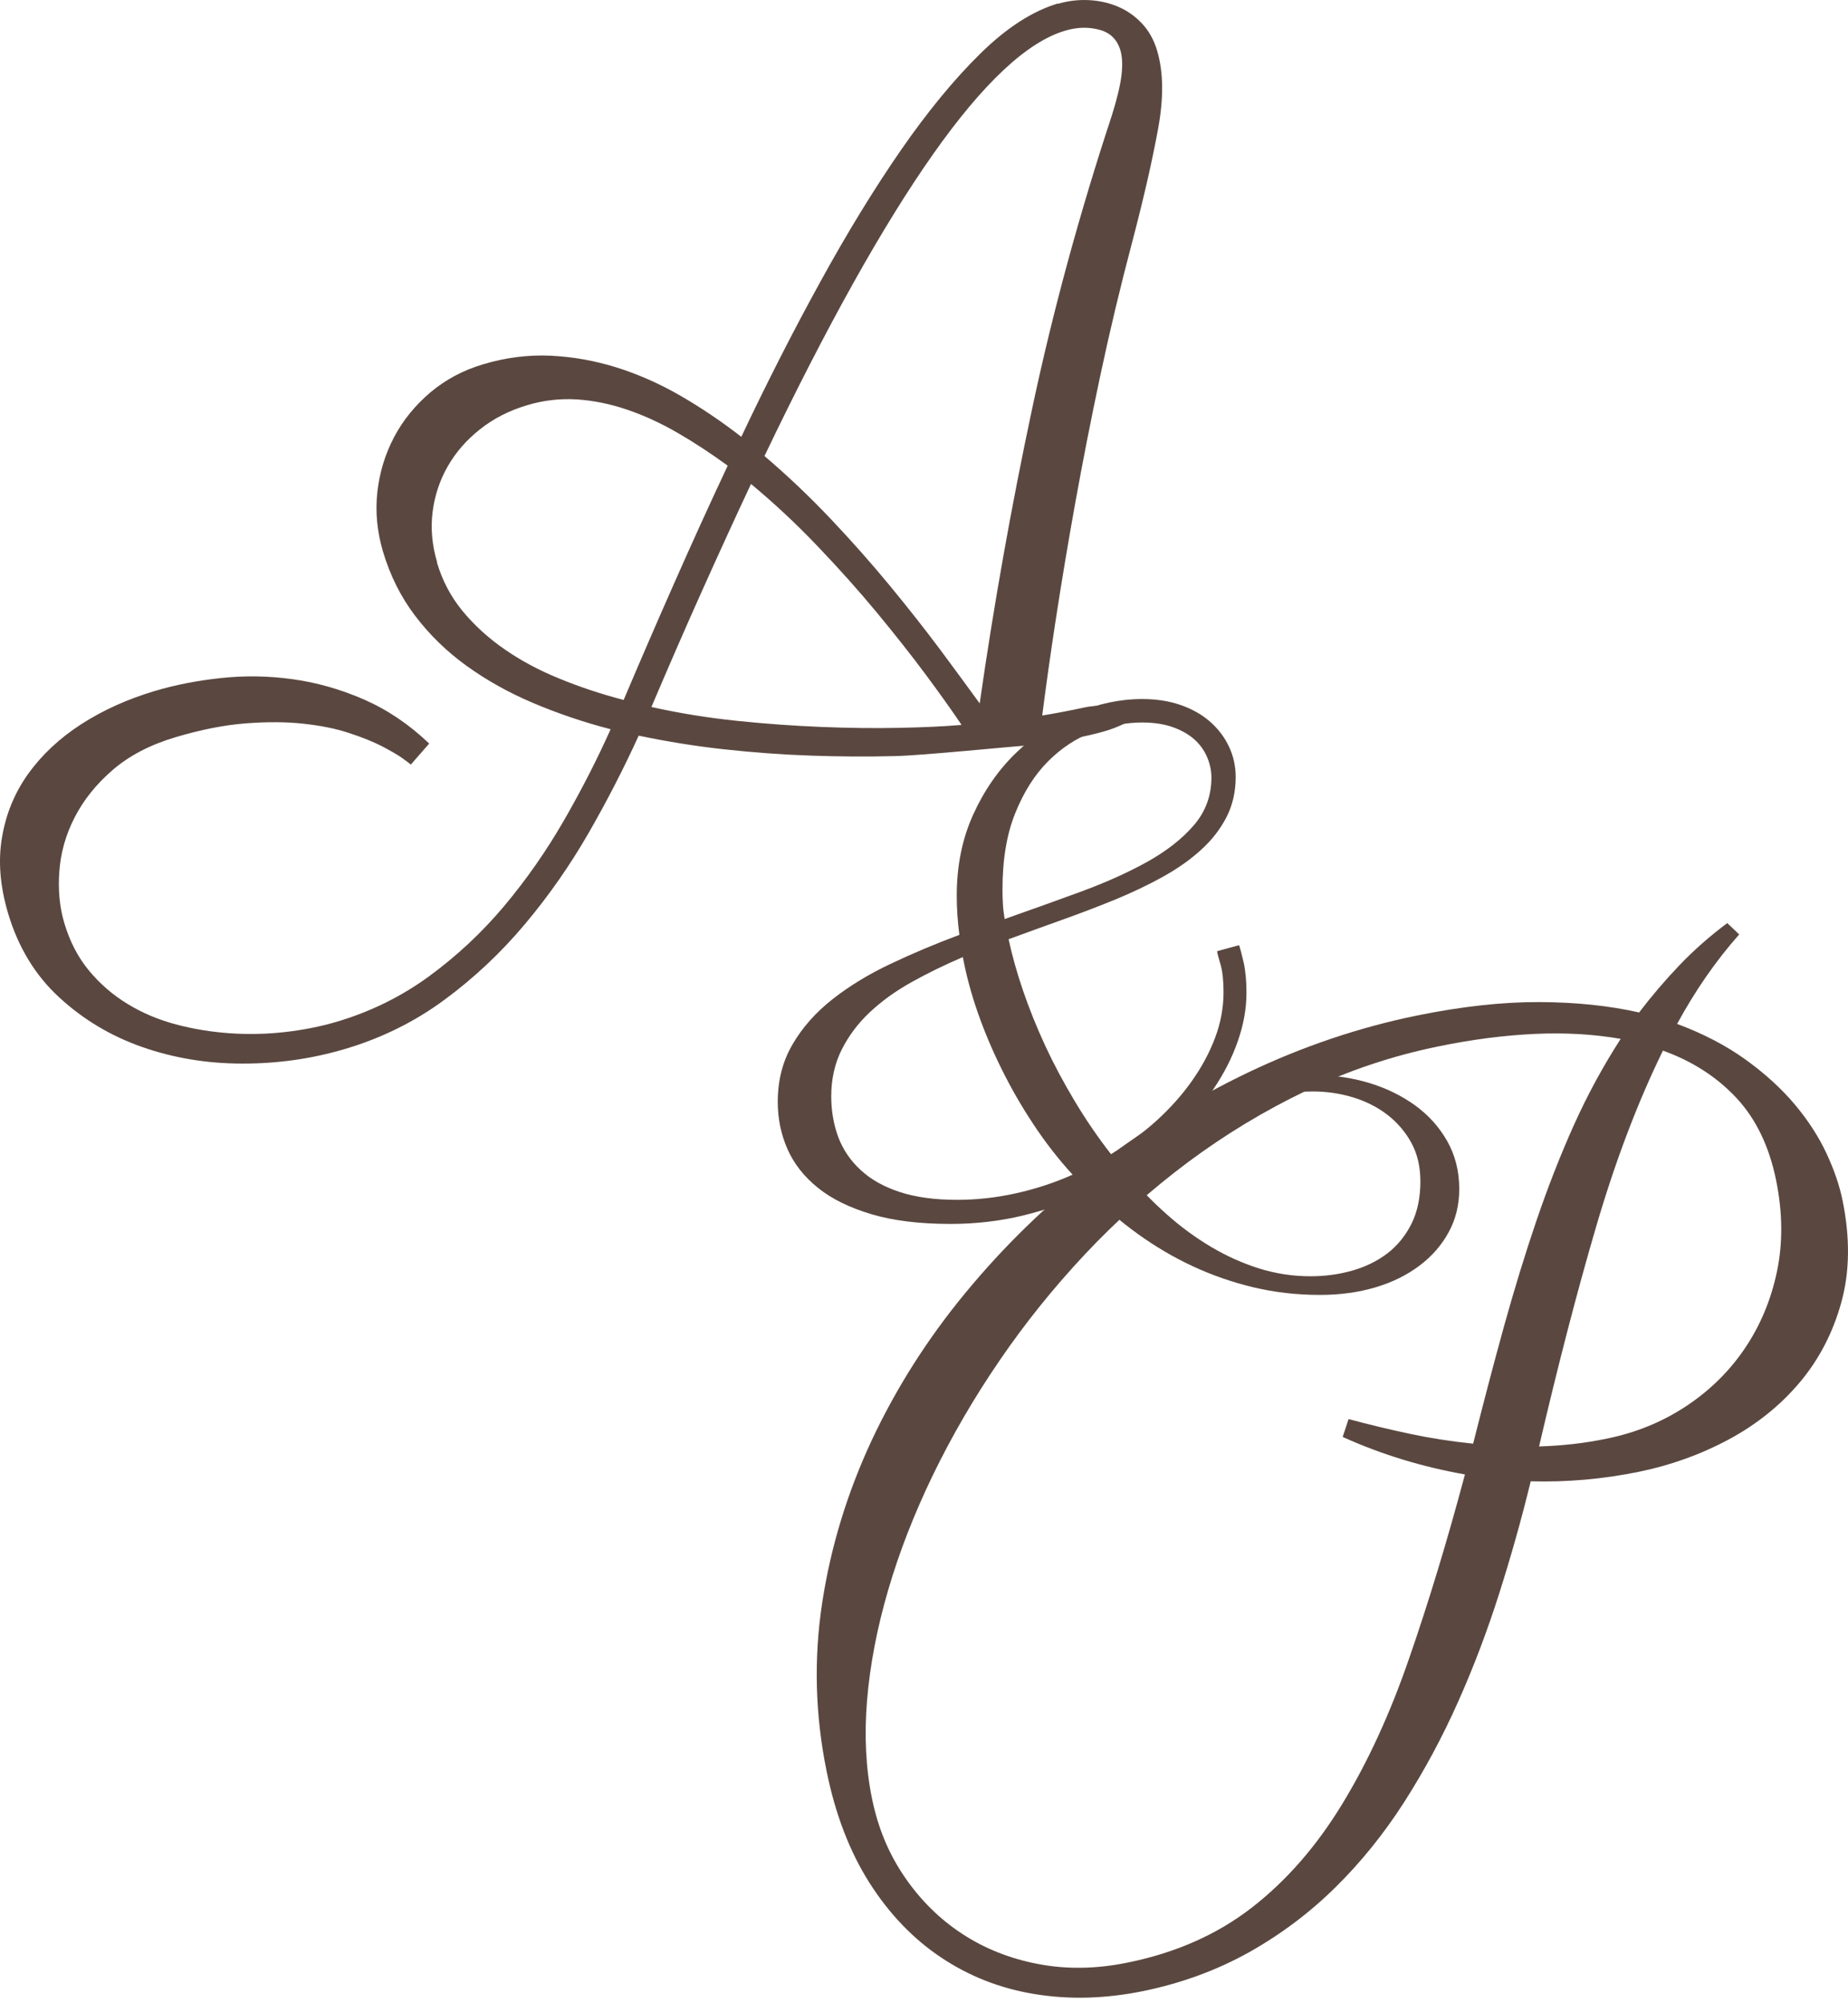
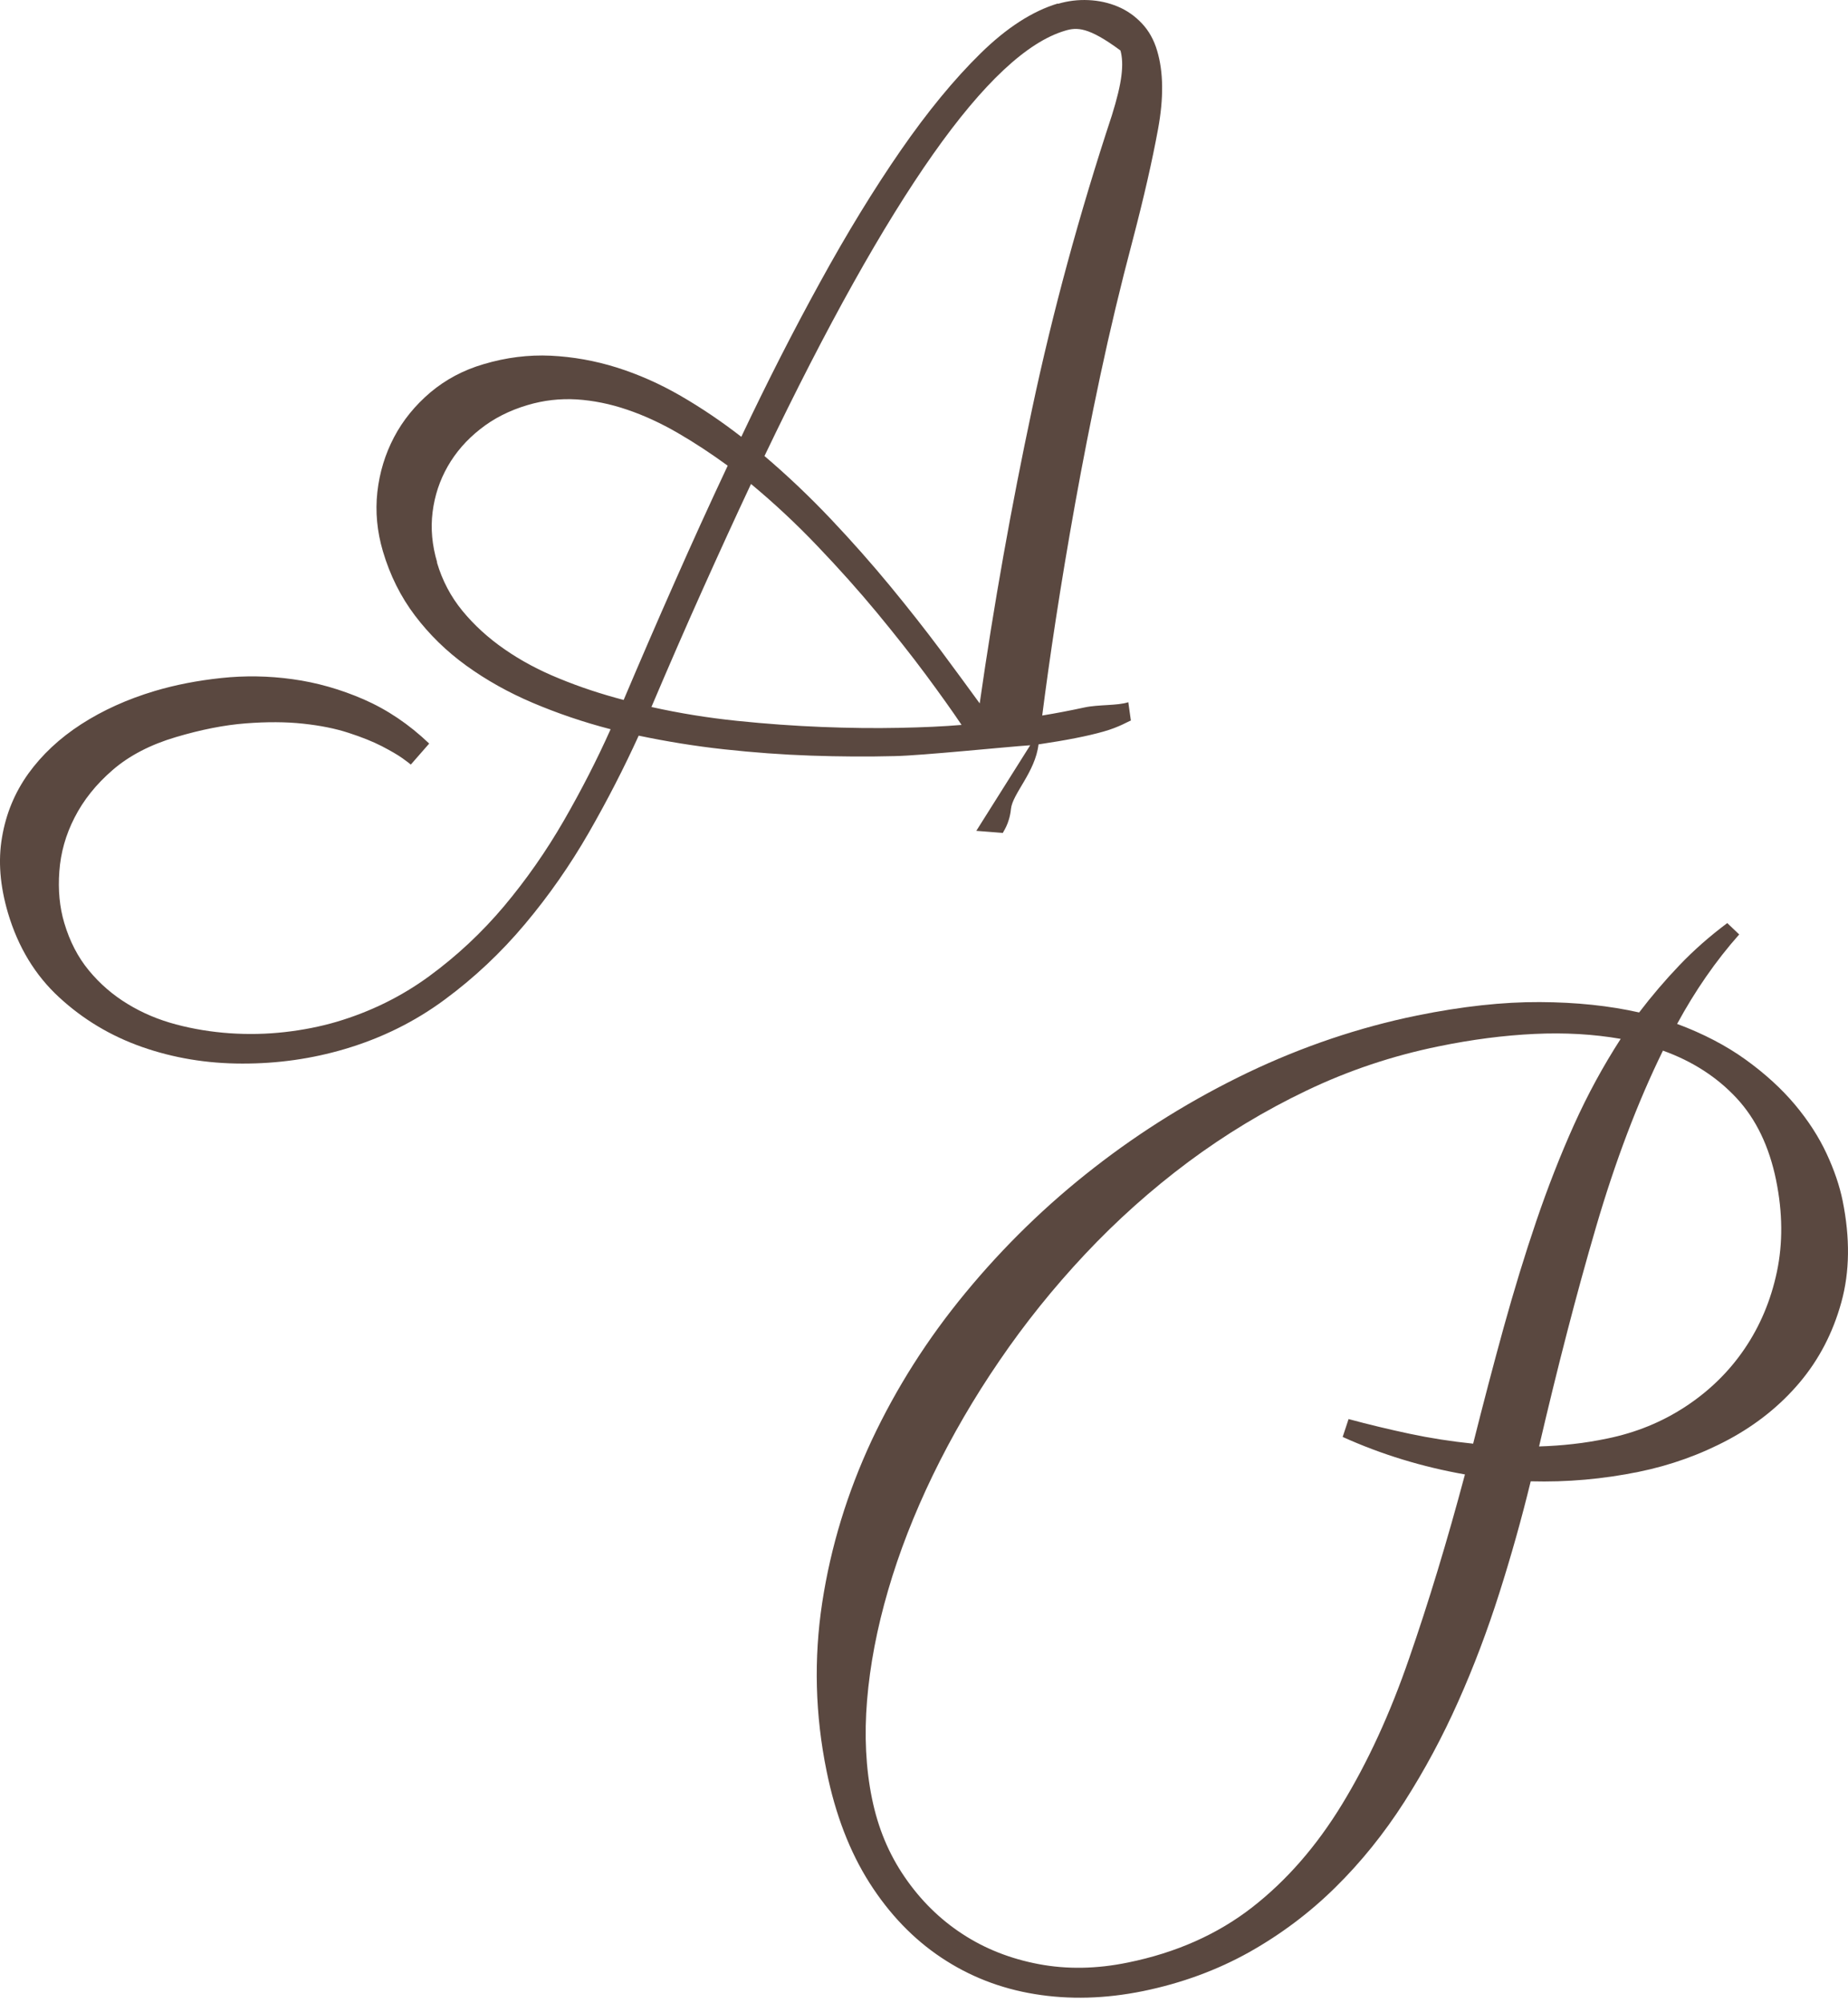
<svg xmlns="http://www.w3.org/2000/svg" fill="none" height="100%" overflow="visible" preserveAspectRatio="none" style="display: block;" viewBox="0 0 36 39" width="100%">
  <g id="Vector">
-     <path d="M24.837 21.009C25.108 20.957 25.38 20.933 25.654 20.933C26.002 20.933 26.343 20.984 26.674 21.084C27.005 21.184 27.302 21.33 27.563 21.517C27.824 21.706 28.034 21.937 28.191 22.213C28.347 22.489 28.427 22.799 28.427 23.147C28.427 23.456 28.359 23.737 28.221 23.989C28.083 24.242 27.893 24.46 27.651 24.641C27.409 24.823 27.124 24.965 26.793 25.063C26.462 25.161 26.103 25.21 25.715 25.21C25.265 25.21 24.834 25.161 24.422 25.063C24.009 24.965 23.616 24.828 23.241 24.654C22.867 24.481 22.511 24.271 22.171 24.027C21.831 23.783 21.515 23.512 21.224 23.213C20.813 23.404 20.382 23.554 19.93 23.664C19.478 23.773 19.007 23.828 18.519 23.828C17.918 23.828 17.404 23.766 16.978 23.639C16.551 23.512 16.203 23.342 15.934 23.125C15.664 22.909 15.467 22.657 15.34 22.37C15.214 22.084 15.151 21.778 15.151 21.451C15.151 21.029 15.248 20.655 15.443 20.326C15.635 19.997 15.896 19.706 16.222 19.45C16.547 19.195 16.923 18.966 17.351 18.764C17.778 18.561 18.224 18.374 18.689 18.2C18.655 17.941 18.638 17.686 18.638 17.434C18.638 16.856 18.744 16.33 18.958 15.859C19.172 15.388 19.452 14.985 19.796 14.654C20.14 14.323 20.53 14.066 20.959 13.883C21.388 13.701 21.819 13.609 22.252 13.609C22.527 13.609 22.778 13.648 23.001 13.726C23.226 13.805 23.417 13.913 23.574 14.051C23.731 14.189 23.854 14.35 23.941 14.535C24.028 14.72 24.072 14.917 24.072 15.125C24.072 15.416 24.011 15.679 23.89 15.914C23.769 16.146 23.605 16.358 23.393 16.549C23.183 16.74 22.935 16.914 22.651 17.071C22.368 17.228 22.061 17.374 21.732 17.51C21.403 17.644 21.063 17.775 20.709 17.901C20.356 18.028 20.002 18.155 19.648 18.285C19.716 18.599 19.809 18.934 19.93 19.288C20.051 19.641 20.195 19.999 20.363 20.362C20.532 20.725 20.724 21.084 20.94 21.443C21.155 21.803 21.39 22.145 21.643 22.47C21.963 22.279 22.256 22.064 22.525 21.822C22.791 21.58 23.022 21.324 23.215 21.05C23.408 20.778 23.561 20.496 23.671 20.203C23.78 19.912 23.835 19.617 23.835 19.318C23.835 19.093 23.816 18.913 23.777 18.779C23.737 18.645 23.714 18.558 23.709 18.518L24.138 18.401C24.16 18.463 24.189 18.575 24.227 18.737C24.263 18.9 24.282 19.097 24.282 19.327C24.282 19.636 24.225 19.951 24.113 20.271C24.002 20.59 23.843 20.903 23.637 21.205C23.432 21.508 23.185 21.797 22.895 22.073C22.606 22.349 22.285 22.599 21.931 22.824C22.179 23.115 22.442 23.386 22.72 23.633C22.997 23.881 23.289 24.095 23.591 24.274C23.894 24.454 24.208 24.594 24.531 24.696C24.855 24.796 25.187 24.847 25.53 24.847C25.809 24.847 26.08 24.811 26.339 24.738C26.598 24.664 26.825 24.554 27.022 24.405C27.218 24.256 27.375 24.064 27.493 23.832C27.61 23.599 27.67 23.321 27.67 23.002C27.67 22.716 27.612 22.465 27.493 22.247C27.375 22.032 27.216 21.848 27.022 21.699C26.825 21.549 26.602 21.438 26.352 21.362C26.103 21.287 25.842 21.249 25.573 21.249C25.456 21.249 25.34 21.254 25.233 21.266C25.123 21.277 25.021 21.29 24.924 21.307L24.839 21.005L24.837 21.009ZM18.756 18.633C18.402 18.785 18.069 18.947 17.757 19.121C17.445 19.295 17.175 19.49 16.944 19.707C16.713 19.923 16.532 20.167 16.396 20.436C16.261 20.706 16.193 21.009 16.193 21.345C16.193 21.631 16.241 21.897 16.331 22.141C16.424 22.385 16.57 22.599 16.77 22.782C16.969 22.966 17.224 23.108 17.532 23.208C17.84 23.308 18.211 23.359 18.644 23.359C19.026 23.359 19.408 23.317 19.79 23.232C20.172 23.147 20.539 23.028 20.895 22.869C20.613 22.561 20.358 22.232 20.129 21.884C19.898 21.536 19.694 21.181 19.514 20.817C19.334 20.454 19.179 20.089 19.051 19.723C18.922 19.356 18.824 18.991 18.756 18.631V18.633ZM23.599 15.137C23.599 15.008 23.572 14.877 23.519 14.749C23.466 14.62 23.385 14.505 23.276 14.403C23.166 14.303 23.026 14.221 22.854 14.159C22.682 14.097 22.481 14.066 22.25 14.066C21.936 14.066 21.617 14.127 21.294 14.248C20.97 14.369 20.679 14.56 20.418 14.821C20.157 15.082 19.943 15.418 19.777 15.832C19.61 16.245 19.529 16.74 19.529 17.319C19.529 17.408 19.531 17.502 19.537 17.597C19.542 17.693 19.554 17.79 19.571 17.892C20.081 17.712 20.579 17.535 21.063 17.357C21.545 17.179 21.976 16.986 22.353 16.776C22.729 16.566 23.032 16.328 23.258 16.065C23.485 15.8 23.599 15.492 23.599 15.139V15.137Z" fill="#5A4840" />
-     <path d="M20.611 0.074C20.804 0.017 21.001 -0.007 21.203 0.002C21.406 0.011 21.595 0.053 21.773 0.127C21.95 0.201 22.107 0.31 22.243 0.454C22.38 0.598 22.48 0.777 22.542 0.989C22.665 1.401 22.671 1.91 22.559 2.515C22.448 3.12 22.285 3.837 22.067 4.669C21.831 5.558 21.621 6.436 21.436 7.304C21.251 8.172 21.088 9.006 20.944 9.805C20.8 10.605 20.676 11.354 20.568 12.056C20.46 12.758 20.373 13.382 20.303 13.93C20.579 13.885 20.853 13.832 21.126 13.773C21.398 13.714 21.769 13.741 21.98 13.671L22.03 14.028C21.982 14.042 21.803 14.157 21.498 14.242C21.194 14.329 20.772 14.412 20.231 14.492C20.167 15.033 19.724 15.452 19.694 15.749C19.664 16.048 19.533 16.203 19.537 16.216L19.019 16.175L20.069 14.509C19.594 14.541 17.966 14.709 17.434 14.72C16.903 14.734 16.356 14.73 15.799 14.711C15.239 14.692 14.675 14.65 14.106 14.588C13.537 14.526 12.983 14.435 12.442 14.322C12.156 14.949 11.833 15.579 11.47 16.211C11.107 16.842 10.693 17.436 10.227 17.99C9.762 18.544 9.24 19.036 8.66 19.463C8.081 19.891 7.432 20.212 6.714 20.424C6.074 20.613 5.409 20.708 4.718 20.706C4.026 20.706 3.376 20.596 2.767 20.383C2.158 20.169 1.619 19.847 1.152 19.416C0.685 18.987 0.352 18.438 0.155 17.773C0 17.247 -0.04 16.755 0.04 16.298C0.117 15.84 0.289 15.428 0.552 15.061C0.817 14.694 1.159 14.373 1.581 14.1C2.003 13.828 2.481 13.612 3.013 13.453C3.419 13.332 3.85 13.249 4.31 13.2C4.77 13.151 5.233 13.158 5.7 13.223C6.167 13.287 6.63 13.418 7.086 13.616C7.542 13.815 7.967 14.1 8.361 14.476L8.003 14.885C7.992 14.874 7.939 14.834 7.843 14.764C7.746 14.694 7.61 14.617 7.436 14.526C7.262 14.437 7.046 14.35 6.789 14.267C6.532 14.183 6.239 14.125 5.906 14.089C5.573 14.053 5.201 14.051 4.787 14.083C4.372 14.115 3.919 14.204 3.427 14.35C2.935 14.495 2.517 14.711 2.194 14.991C1.87 15.271 1.625 15.579 1.453 15.916C1.28 16.252 1.182 16.602 1.156 16.965C1.129 17.328 1.161 17.663 1.252 17.968C1.358 18.327 1.519 18.637 1.732 18.894C1.946 19.153 2.198 19.371 2.485 19.545C2.773 19.721 3.086 19.853 3.429 19.944C3.771 20.035 4.121 20.091 4.478 20.116C4.836 20.14 5.193 20.133 5.547 20.093C5.9 20.053 6.237 19.987 6.557 19.893C7.215 19.698 7.816 19.403 8.357 19.008C8.898 18.612 9.386 18.157 9.821 17.64C10.254 17.124 10.641 16.57 10.984 15.976C11.326 15.382 11.63 14.79 11.895 14.197C11.362 14.059 10.857 13.886 10.38 13.684C9.904 13.482 9.473 13.24 9.085 12.96C8.697 12.68 8.365 12.355 8.085 11.986C7.805 11.617 7.597 11.199 7.459 10.732C7.345 10.346 7.309 9.962 7.351 9.58C7.394 9.198 7.502 8.843 7.676 8.512C7.85 8.181 8.087 7.892 8.383 7.64C8.682 7.389 9.026 7.205 9.42 7.09C9.858 6.959 10.295 6.905 10.728 6.925C11.162 6.946 11.589 7.022 12.012 7.154C12.434 7.287 12.85 7.47 13.255 7.704C13.662 7.939 14.057 8.206 14.441 8.504C14.94 7.451 15.45 6.449 15.976 5.494C16.5 4.539 17.024 3.684 17.546 2.929C18.068 2.175 18.586 1.545 19.099 1.042C19.611 0.539 20.114 0.216 20.608 0.068L20.611 0.074ZM8.512 10.95C8.616 11.303 8.782 11.617 9.009 11.893C9.236 12.169 9.509 12.419 9.826 12.638C10.144 12.86 10.502 13.051 10.897 13.211C11.292 13.374 11.71 13.512 12.149 13.627C12.468 12.875 12.797 12.114 13.136 11.349C13.474 10.583 13.82 9.823 14.176 9.066C13.852 8.83 13.527 8.616 13.2 8.427C12.873 8.238 12.544 8.086 12.215 7.975C11.886 7.863 11.559 7.797 11.233 7.776C10.908 7.757 10.59 7.793 10.278 7.886C9.925 7.99 9.616 8.147 9.354 8.355C9.089 8.563 8.879 8.805 8.722 9.079C8.565 9.354 8.467 9.65 8.427 9.97C8.387 10.29 8.417 10.615 8.516 10.948L8.512 10.95ZM18.732 14.113C18.55 13.841 18.317 13.516 18.036 13.136C17.754 12.756 17.434 12.353 17.081 11.925C16.727 11.498 16.341 11.067 15.927 10.634C15.513 10.199 15.08 9.796 14.63 9.422C14.323 10.076 14.009 10.762 13.686 11.481C13.363 12.2 13.032 12.96 12.69 13.764C13.232 13.885 13.788 13.975 14.359 14.034C14.931 14.093 15.481 14.132 16.012 14.153C16.544 14.174 17.045 14.18 17.516 14.17C17.986 14.161 18.393 14.142 18.732 14.113ZM14.891 8.877C15.345 9.263 15.778 9.675 16.19 10.11C16.602 10.545 16.984 10.978 17.34 11.409C17.695 11.84 18.02 12.253 18.314 12.646C18.607 13.041 18.864 13.389 19.085 13.694C19.361 11.767 19.702 9.857 20.105 7.964C20.507 6.071 21.026 4.166 21.659 2.249C21.759 1.929 21.822 1.67 21.846 1.471C21.871 1.273 21.863 1.11 21.827 0.983C21.765 0.77 21.627 0.635 21.415 0.579C21.203 0.522 20.98 0.528 20.747 0.598C20.008 0.817 19.151 1.619 18.176 3.003C17.2 4.389 16.105 6.347 14.893 8.877H14.891Z" fill="#5A4840" />
+     <path d="M20.611 0.074C20.804 0.017 21.001 -0.007 21.203 0.002C21.406 0.011 21.595 0.053 21.773 0.127C21.95 0.201 22.107 0.31 22.243 0.454C22.38 0.598 22.48 0.777 22.542 0.989C22.665 1.401 22.671 1.91 22.559 2.515C22.448 3.12 22.285 3.837 22.067 4.669C21.831 5.558 21.621 6.436 21.436 7.304C21.251 8.172 21.088 9.006 20.944 9.805C20.8 10.605 20.676 11.354 20.568 12.056C20.46 12.758 20.373 13.382 20.303 13.93C20.579 13.885 20.853 13.832 21.126 13.773C21.398 13.714 21.769 13.741 21.98 13.671L22.03 14.028C21.982 14.042 21.803 14.157 21.498 14.242C21.194 14.329 20.772 14.412 20.231 14.492C20.167 15.033 19.724 15.452 19.694 15.749C19.664 16.048 19.533 16.203 19.537 16.216L19.019 16.175L20.069 14.509C19.594 14.541 17.966 14.709 17.434 14.72C16.903 14.734 16.356 14.73 15.799 14.711C15.239 14.692 14.675 14.65 14.106 14.588C13.537 14.526 12.983 14.435 12.442 14.322C12.156 14.949 11.833 15.579 11.47 16.211C11.107 16.842 10.693 17.436 10.227 17.99C9.762 18.544 9.24 19.036 8.66 19.463C8.081 19.891 7.432 20.212 6.714 20.424C6.074 20.613 5.409 20.708 4.718 20.706C4.026 20.706 3.376 20.596 2.767 20.383C2.158 20.169 1.619 19.847 1.152 19.416C0.685 18.987 0.352 18.438 0.155 17.773C0 17.247 -0.04 16.755 0.04 16.298C0.117 15.84 0.289 15.428 0.552 15.061C0.817 14.694 1.159 14.373 1.581 14.1C2.003 13.828 2.481 13.612 3.013 13.453C3.419 13.332 3.85 13.249 4.31 13.2C4.77 13.151 5.233 13.158 5.7 13.223C6.167 13.287 6.63 13.418 7.086 13.616C7.542 13.815 7.967 14.1 8.361 14.476L8.003 14.885C7.992 14.874 7.939 14.834 7.843 14.764C7.746 14.694 7.61 14.617 7.436 14.526C7.262 14.437 7.046 14.35 6.789 14.267C6.532 14.183 6.239 14.125 5.906 14.089C5.573 14.053 5.201 14.051 4.787 14.083C4.372 14.115 3.919 14.204 3.427 14.35C2.935 14.495 2.517 14.711 2.194 14.991C1.87 15.271 1.625 15.579 1.453 15.916C1.28 16.252 1.182 16.602 1.156 16.965C1.129 17.328 1.161 17.663 1.252 17.968C1.358 18.327 1.519 18.637 1.732 18.894C1.946 19.153 2.198 19.371 2.485 19.545C2.773 19.721 3.086 19.853 3.429 19.944C3.771 20.035 4.121 20.091 4.478 20.116C4.836 20.14 5.193 20.133 5.547 20.093C5.9 20.053 6.237 19.987 6.557 19.893C7.215 19.698 7.816 19.403 8.357 19.008C8.898 18.612 9.386 18.157 9.821 17.64C10.254 17.124 10.641 16.57 10.984 15.976C11.326 15.382 11.63 14.79 11.895 14.197C11.362 14.059 10.857 13.886 10.38 13.684C9.904 13.482 9.473 13.24 9.085 12.96C8.697 12.68 8.365 12.355 8.085 11.986C7.805 11.617 7.597 11.199 7.459 10.732C7.345 10.346 7.309 9.962 7.351 9.58C7.394 9.198 7.502 8.843 7.676 8.512C7.85 8.181 8.087 7.892 8.383 7.64C8.682 7.389 9.026 7.205 9.42 7.09C9.858 6.959 10.295 6.905 10.728 6.925C11.162 6.946 11.589 7.022 12.012 7.154C12.434 7.287 12.85 7.47 13.255 7.704C13.662 7.939 14.057 8.206 14.441 8.504C14.94 7.451 15.45 6.449 15.976 5.494C16.5 4.539 17.024 3.684 17.546 2.929C18.068 2.175 18.586 1.545 19.099 1.042C19.611 0.539 20.114 0.216 20.608 0.068L20.611 0.074ZM8.512 10.95C8.616 11.303 8.782 11.617 9.009 11.893C9.236 12.169 9.509 12.419 9.826 12.638C10.144 12.86 10.502 13.051 10.897 13.211C11.292 13.374 11.71 13.512 12.149 13.627C12.468 12.875 12.797 12.114 13.136 11.349C13.474 10.583 13.82 9.823 14.176 9.066C13.852 8.83 13.527 8.616 13.2 8.427C12.873 8.238 12.544 8.086 12.215 7.975C11.886 7.863 11.559 7.797 11.233 7.776C10.908 7.757 10.59 7.793 10.278 7.886C9.925 7.99 9.616 8.147 9.354 8.355C9.089 8.563 8.879 8.805 8.722 9.079C8.565 9.354 8.467 9.65 8.427 9.97C8.387 10.29 8.417 10.615 8.516 10.948L8.512 10.95ZM18.732 14.113C18.55 13.841 18.317 13.516 18.036 13.136C17.754 12.756 17.434 12.353 17.081 11.925C16.727 11.498 16.341 11.067 15.927 10.634C15.513 10.199 15.08 9.796 14.63 9.422C14.323 10.076 14.009 10.762 13.686 11.481C13.363 12.2 13.032 12.96 12.69 13.764C13.232 13.885 13.788 13.975 14.359 14.034C14.931 14.093 15.481 14.132 16.012 14.153C16.544 14.174 17.045 14.18 17.516 14.17C17.986 14.161 18.393 14.142 18.732 14.113ZM14.891 8.877C15.345 9.263 15.778 9.675 16.19 10.11C16.602 10.545 16.984 10.978 17.34 11.409C17.695 11.84 18.02 12.253 18.314 12.646C18.607 13.041 18.864 13.389 19.085 13.694C19.361 11.767 19.702 9.857 20.105 7.964C20.507 6.071 21.026 4.166 21.659 2.249C21.759 1.929 21.822 1.67 21.846 1.471C21.871 1.273 21.863 1.11 21.827 0.983C21.203 0.522 20.98 0.528 20.747 0.598C20.008 0.817 19.151 1.619 18.176 3.003C17.2 4.389 16.105 6.347 14.893 8.877H14.891Z" fill="#5A4840" />
    <path d="M33.879 18.194C33.427 18.703 33.024 19.284 32.671 19.934C33.179 20.123 33.626 20.356 34.004 20.628C34.384 20.902 34.704 21.194 34.965 21.504C35.225 21.814 35.43 22.132 35.581 22.455C35.732 22.778 35.836 23.087 35.895 23.374C36.042 24.1 36.035 24.76 35.87 25.354C35.706 25.948 35.435 26.468 35.059 26.914C34.683 27.36 34.221 27.731 33.677 28.024C33.13 28.317 32.546 28.527 31.924 28.654C31.226 28.796 30.526 28.858 29.819 28.839C29.643 29.562 29.439 30.288 29.208 31.014C28.977 31.74 28.711 32.446 28.406 33.128C28.102 33.811 27.752 34.462 27.357 35.08C26.961 35.697 26.515 36.251 26.016 36.742C25.518 37.234 24.957 37.656 24.335 38.006C23.71 38.355 23.022 38.609 22.266 38.764C21.532 38.913 20.83 38.932 20.159 38.822C19.488 38.713 18.881 38.475 18.336 38.111C17.791 37.748 17.326 37.264 16.94 36.659C16.555 36.054 16.275 35.33 16.103 34.484C15.879 33.388 15.851 32.292 16.017 31.201C16.184 30.11 16.507 29.057 16.982 28.039C17.459 27.024 18.067 26.065 18.811 25.165C19.554 24.265 20.388 23.453 21.314 22.733C22.241 22.011 23.238 21.396 24.306 20.883C25.375 20.373 26.474 20.002 27.601 19.771C28.482 19.592 29.282 19.505 29.997 19.509C30.711 19.512 31.356 19.581 31.931 19.711C32.175 19.391 32.436 19.085 32.716 18.792C32.996 18.499 33.306 18.226 33.648 17.971L33.879 18.191V18.194ZM28.697 28.108C28.894 27.326 29.091 26.574 29.291 25.849C29.492 25.125 29.703 24.433 29.927 23.775C30.152 23.115 30.396 22.491 30.662 21.899C30.929 21.307 31.232 20.751 31.572 20.225C31.042 20.133 30.483 20.101 29.891 20.129C29.299 20.157 28.675 20.237 28.024 20.371C27.128 20.554 26.271 20.84 25.454 21.231C24.637 21.621 23.869 22.086 23.149 22.621C22.428 23.159 21.759 23.756 21.14 24.414C20.522 25.072 19.964 25.766 19.469 26.492C18.971 27.219 18.54 27.962 18.173 28.718C17.806 29.477 17.515 30.224 17.3 30.963C17.084 31.703 16.948 32.415 16.891 33.102C16.834 33.788 16.867 34.426 16.986 35.01C17.105 35.594 17.315 36.092 17.623 36.542C17.931 36.992 18.306 37.363 18.746 37.65C19.187 37.939 19.683 38.134 20.233 38.238C20.783 38.342 21.362 38.333 21.969 38.208C22.911 38.017 23.716 37.658 24.389 37.136C25.063 36.612 25.647 35.942 26.144 35.127C26.642 34.312 27.079 33.365 27.451 32.285C27.826 31.205 28.189 30.012 28.538 28.705C27.706 28.558 26.91 28.316 26.156 27.975L26.271 27.627C26.663 27.733 27.06 27.828 27.459 27.913C27.858 27.998 28.27 28.062 28.697 28.106V28.108ZM34.6 22.979C34.465 22.319 34.208 21.785 33.828 21.377C33.448 20.969 32.969 20.66 32.395 20.454C31.899 21.466 31.464 22.614 31.088 23.9C30.711 25.186 30.345 26.604 29.982 28.16C30.205 28.153 30.424 28.138 30.643 28.113C30.863 28.089 31.082 28.053 31.305 28.007C31.869 27.892 32.379 27.684 32.839 27.381C33.298 27.079 33.681 26.706 33.983 26.262C34.286 25.817 34.497 25.318 34.615 24.76C34.732 24.204 34.728 23.61 34.6 22.981V22.979Z" fill="#5A4840" />
  </g>
</svg>